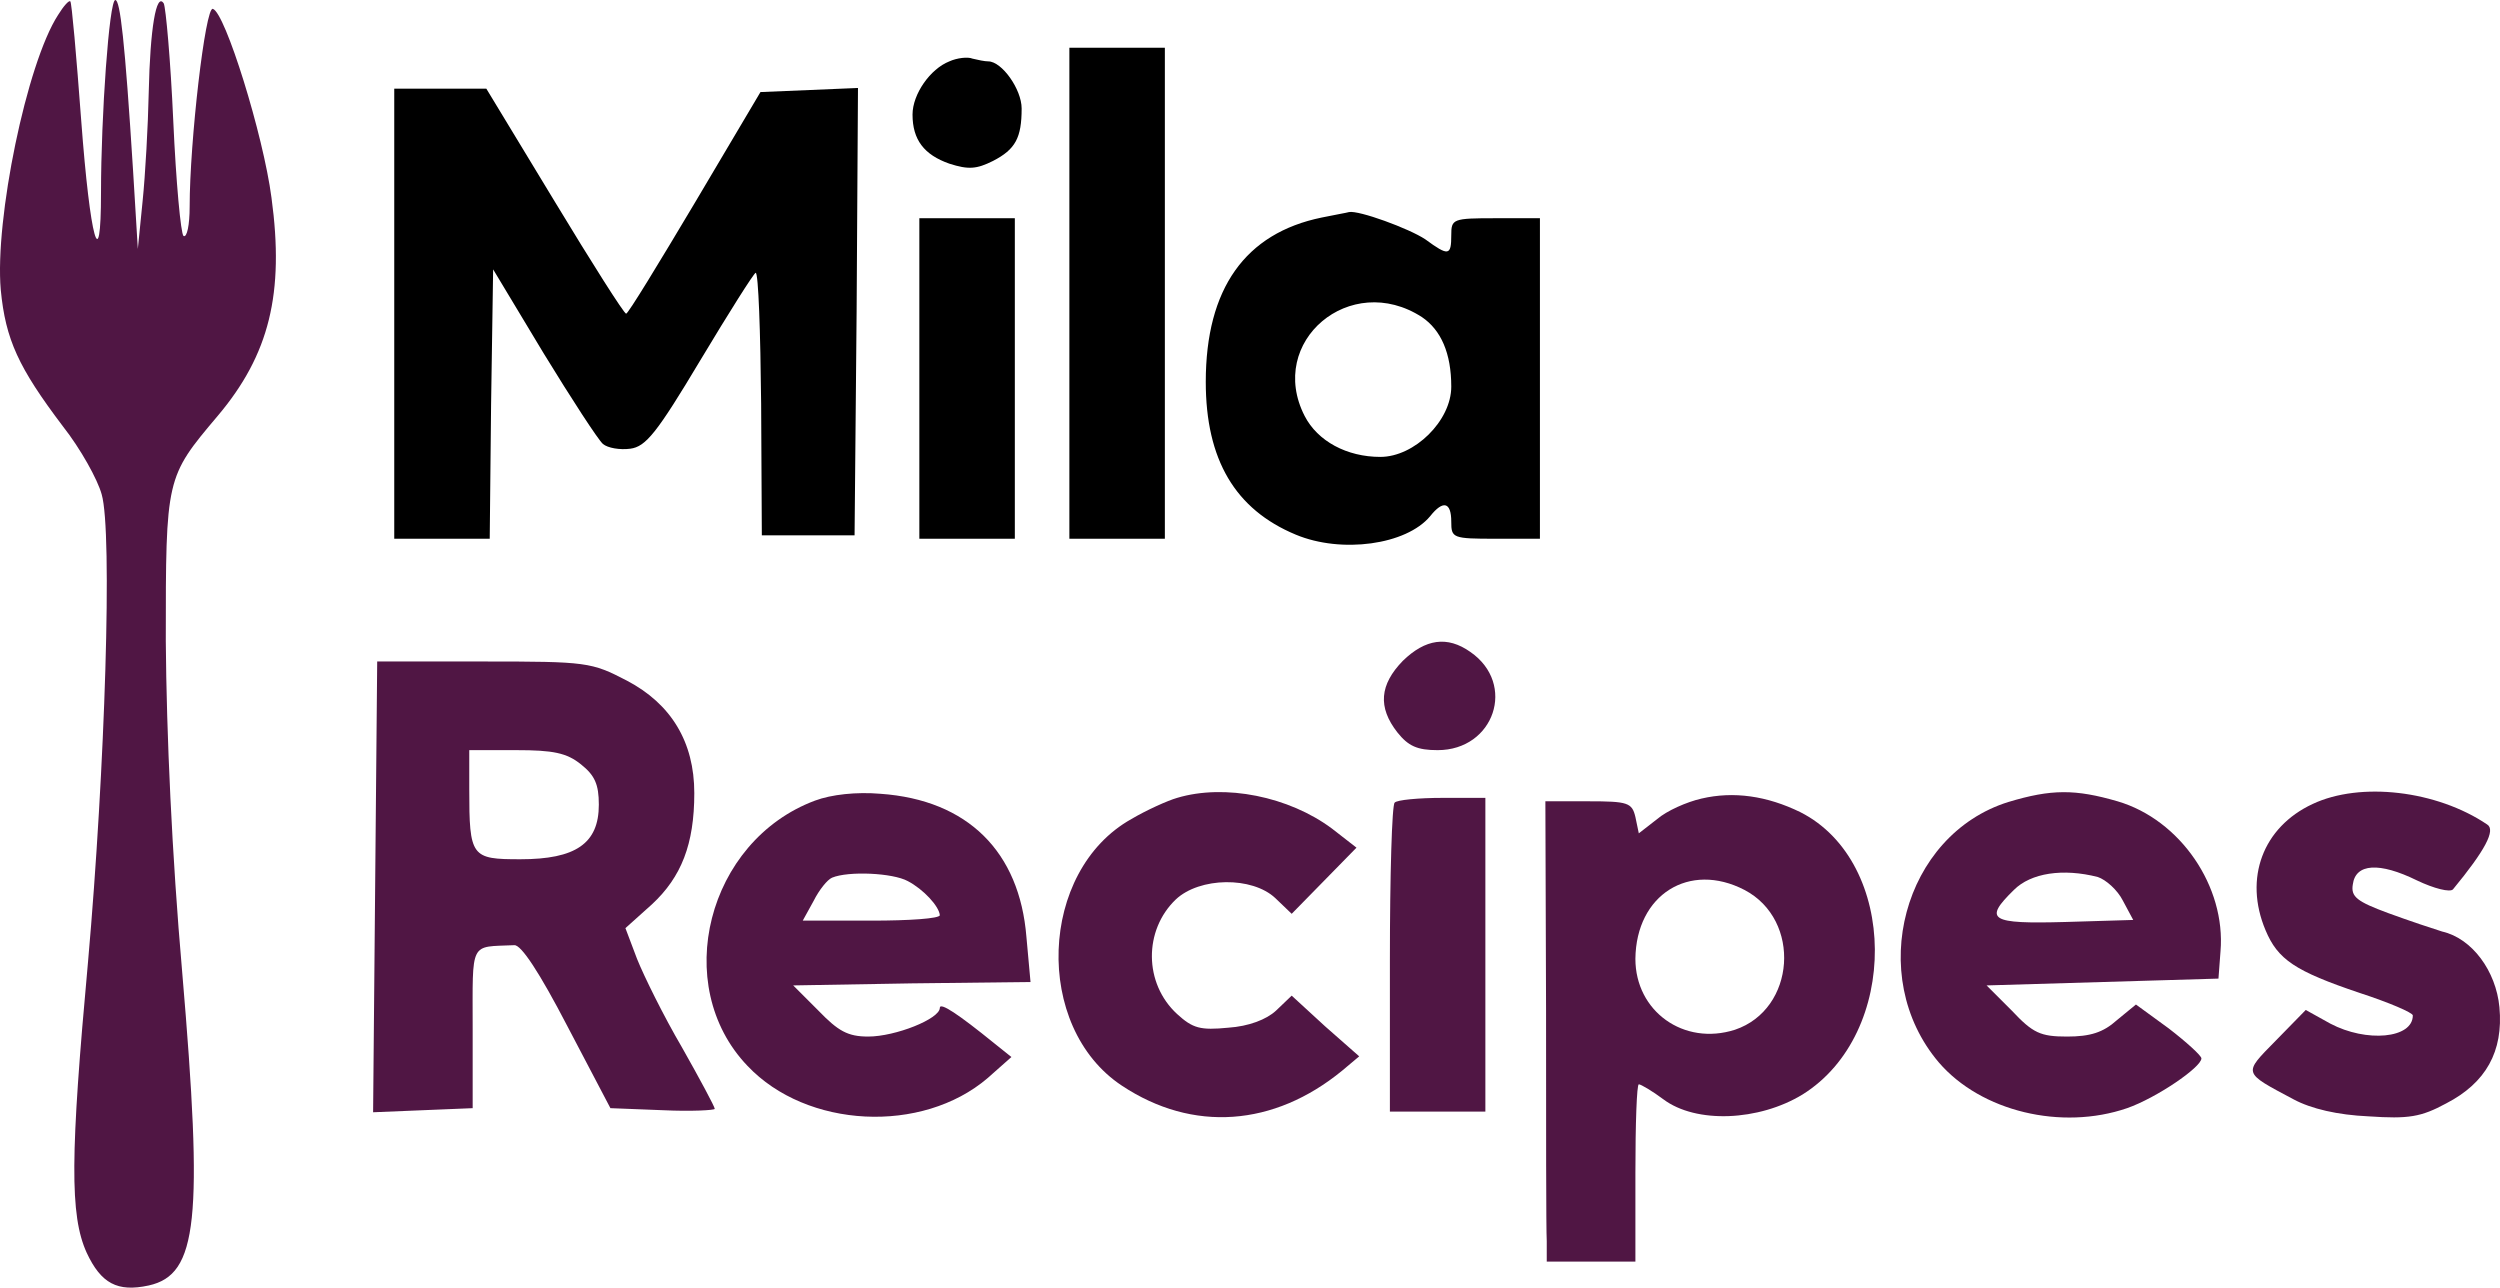
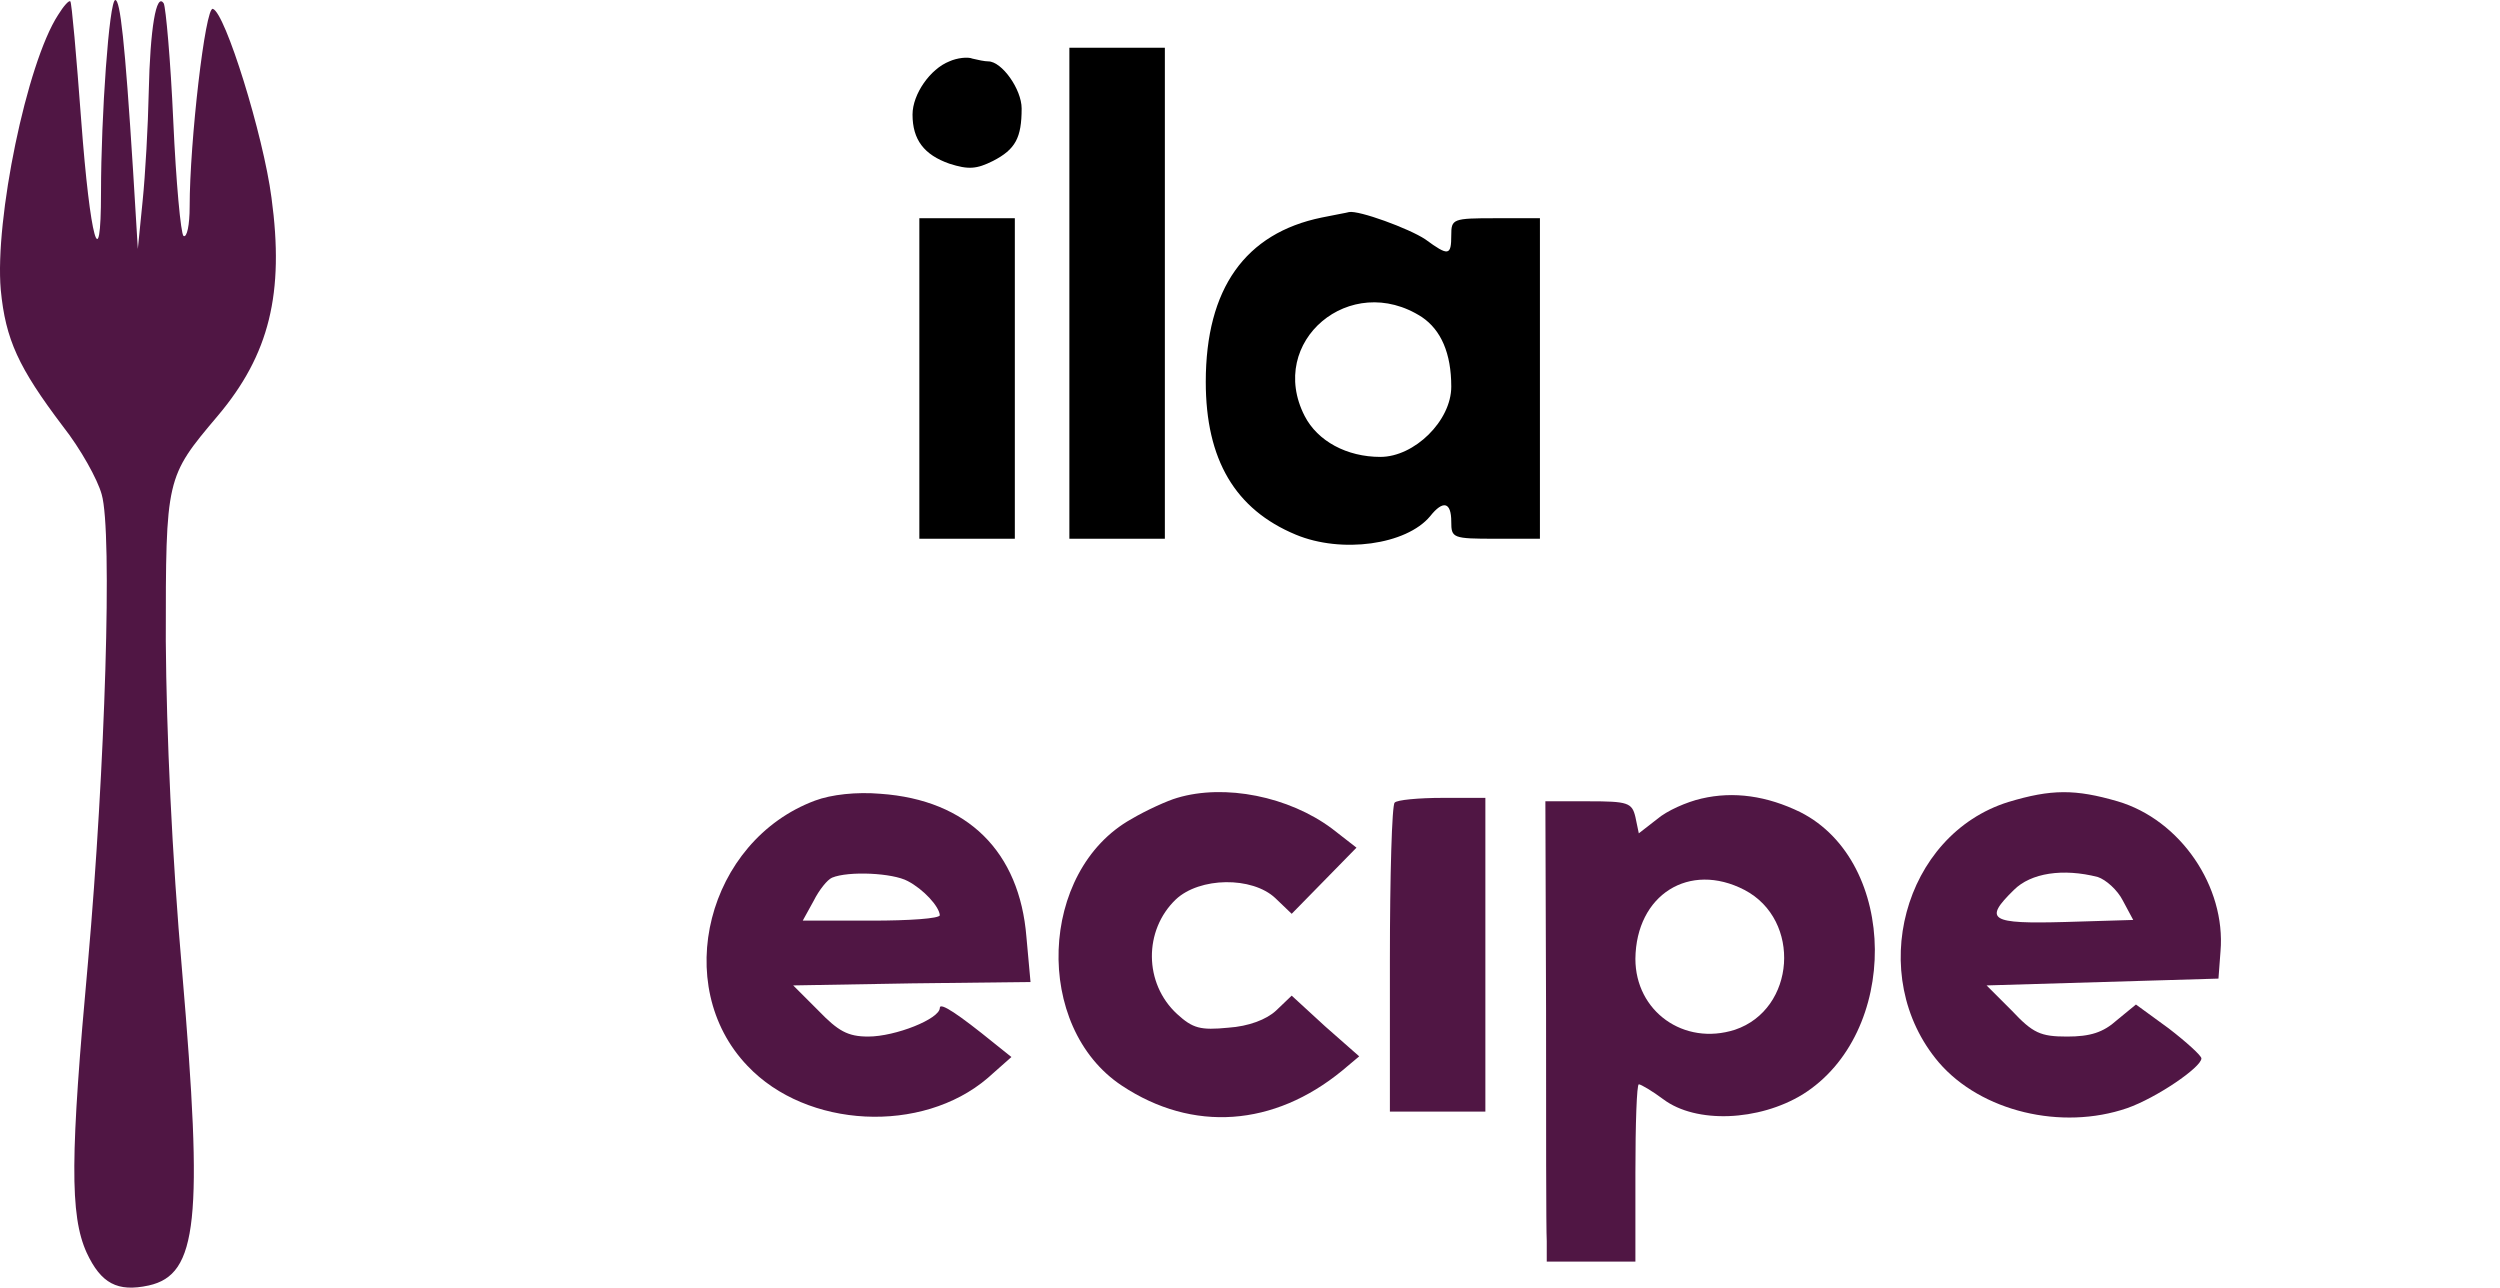
<svg xmlns="http://www.w3.org/2000/svg" xmlns:ns1="http://sodipodi.sourceforge.net/DTD/sodipodi-0.dtd" xmlns:ns2="http://www.inkscape.org/namespaces/inkscape" version="1.0" width="366.596pt" height="188.817pt" viewBox="0 0 366.596 188.817" preserveAspectRatio="xMidYMid" id="svg14" ns1:docname="logo.svg" ns2:version="1.4 (e7c3feb1, 2024-10-09)">
  <defs id="defs14" />
  <ns1:namedview id="namedview14" pagecolor="#ffffff" bordercolor="#000000" borderopacity="0.25" ns2:showpageshadow="2" ns2:pageopacity="0.0" ns2:pagecheckerboard="0" ns2:deskcolor="#d1d1d1" ns2:document-units="pt" ns2:zoom="0.69133096" ns2:cx="269.76949" ns2:cy="148.98798" ns2:window-width="1440" ns2:window-height="785" ns2:window-x="0" ns2:window-y="25" ns2:window-maximized="1" ns2:current-layer="svg14" />
  <g transform="matrix(0.1,0,0,-0.1,-336.188,477)" fill="#000000" stroke="none" id="g14">
    <path d="m 3447,4748 c -46,-71 -93,-300 -84,-403 7,-73 26,-114 91,-200 26,-33 51,-78 57,-100 16,-55 5,-402 -20,-685 -26,-284 -27,-372 -2,-427 21,-45 45,-58 91,-48 72,16 80,96 49,460 -15,171 -23,349 -24,485 0,240 0,240 76,330 76,90 98,180 79,320 -12,92 -68,272 -86,277 -11,4 -34,-195 -34,-290 0,-27 -4,-46 -9,-43 -4,3 -11,79 -15,168 -4,90 -11,167 -14,173 -11,17 -20,-37 -22,-130 -1,-49 -5,-121 -9,-160 l -7,-70 -7,115 c -12,191 -19,250 -26,250 -9,0 -21,-171 -21,-282 0,-127 -16,-69 -29,105 -7,94 -14,174 -16,175 -2,2 -10,-7 -18,-20 z" id="path1" style="fill:#501644" />
    <path d="m 4930,4340 v -360 h 70 70 v 360 360 h -70 -70 z" id="path2" style="fill:#000000" />
    <path d="m 4754,4680 c -28,-11 -54,-48 -54,-78 0,-37 17,-59 54,-72 28,-9 40,-8 64,4 33,17 42,34 42,77 0,28 -29,69 -49,69 -5,0 -15,2 -23,4 -7,3 -23,1 -34,-4 z" id="path3" style="fill:#000000" />
-     <path d="m 3940,4310 v -330 h 70 70 l 2,197 3,198 74,-123 c 41,-67 80,-127 87,-133 7,-6 25,-9 40,-7 23,3 39,23 103,130 42,70 78,127 81,128 4,0 7,-87 8,-192 l 1,-193 h 68 68 l 3,328 2,328 -71,-3 -72,-3 -96,-162 c -53,-89 -98,-163 -101,-163 -3,0 -50,74 -105,165 l -100,165 h -67 -68 z" id="path4" style="fill:#000000" />
    <path d="m 5300,4451 c -112,-23 -170,-104 -170,-241 0,-114 43,-187 132,-224 67,-28 162,-15 197,27 19,24 31,21 31,-8 0,-24 2,-25 65,-25 h 65 v 235 235 h -65 c -63,0 -65,-1 -65,-25 0,-30 -4,-31 -38,-6 -24,16 -98,43 -112,40 -3,-1 -21,-4 -40,-8 z m 147,-146 c 28,-19 43,-53 43,-102 0,-50 -54,-103 -104,-103 -49,0 -92,23 -111,60 -56,109 67,213 172,145 z" id="path5" style="fill:#000000" />
    <path d="m 4710,4215 v -235 h 70 70 v 235 235 h -70 -70 z" id="path6" style="fill:#000000" />
-     <path d="m 5419,3801 c -34,-35 -37,-68 -8,-105 16,-20 29,-26 59,-26 83,0 116,97 48,144 -34,24 -66,19 -99,-13 z" id="path7" style="fill:#501644" />
-     <path d="m 3912,3470 -3,-331 73,3 73,3 v 117 c 0,130 -5,119 61,122 10,1 37,-40 78,-119 l 63,-120 77,-3 c 42,-2 76,0 76,2 0,3 -22,44 -48,90 -27,46 -56,105 -66,130 l -17,45 39,35 c 43,40 62,88 62,163 0,75 -34,131 -99,165 -52,27 -58,28 -210,28 h -156 z m 302,179 c 20,-16 26,-29 26,-59 0,-57 -34,-80 -115,-80 -72,0 -75,3 -75,103 v 57 h 69 c 54,0 74,-4 95,-21 z" id="path8" style="fill:#501644" />
    <path d="m 4557,3596 c -158,-59 -212,-271 -99,-389 87,-92 256,-100 352,-18 l 35,31 -25,20 c -53,43 -80,61 -80,52 0,-16 -65,-42 -105,-42 -30,0 -44,8 -73,38 l -37,37 174,3 174,2 -6,66 c -10,125 -86,201 -214,210 -35,3 -72,-1 -96,-10 z m 136,-118 c 23,-12 46,-37 47,-50 0,-5 -45,-8 -100,-8 h -101 l 16,29 c 8,16 20,31 27,34 24,10 89,7 111,-5 z" id="path9" style="fill:#501644" />
    <path d="m 5088,3600 c -14,-4 -45,-18 -67,-31 -136,-76 -144,-305 -14,-391 104,-69 223,-60 323,22 l 25,21 -50,44 -49,45 -23,-22 c -14,-13 -40,-23 -70,-25 -41,-4 -52,-1 -75,20 -49,45 -49,123 -2,168 35,33 112,34 146,2 l 24,-23 48,49 47,48 -36,28 c -63,47 -157,66 -227,45 z" id="path10" style="fill:#501644" />
    <path d="m 5857,3599 c -22,-5 -51,-18 -65,-30 l -27,-21 -5,24 c -5,21 -11,23 -69,23 h -63 l 1,-307 c 0,-170 0,-321 1,-338 v -30 h 65 65 v 130 c 0,72 2,130 5,130 3,0 20,-10 36,-22 48,-36 140,-32 204,7 143,89 141,341 -3,414 -49,24 -98,31 -145,20 z m 63,-134 c 84,-44 75,-175 -14,-205 -75,-24 -146,27 -146,104 1,94 79,143 160,101 z" id="path11" style="fill:#501644" />
    <path d="m 6307,3594 c -154,-48 -210,-255 -102,-382 62,-72 180,-100 276,-67 43,15 109,60 109,73 0,4 -22,24 -48,44 l -48,35 -28,-23 c -20,-18 -39,-24 -73,-24 -39,0 -50,5 -81,38 l -37,37 170,5 170,5 3,40 c 8,95 -59,193 -151,220 -62,18 -97,18 -160,-1 z m 131,-110 c 12,-4 29,-19 37,-35 l 15,-28 -100,-3 c -110,-3 -120,3 -75,47 25,25 72,32 123,19 z" id="path12" style="fill:#501644" />
-     <path d="m 6753,3591 c -73,-34 -101,-109 -69,-185 18,-43 43,-60 138,-92 43,-14 78,-29 78,-33 0,-34 -68,-40 -121,-12 l -36,20 -44,-45 c -48,-49 -49,-46 26,-86 26,-14 65,-23 110,-25 59,-4 77,-1 114,19 58,30 84,76 78,141 -5,53 -40,101 -84,111 -13,4 -49,16 -79,27 -46,17 -55,24 -52,42 4,31 39,33 94,6 25,-12 49,-18 53,-13 47,57 63,87 50,95 -74,50 -186,63 -256,30 z" id="path13" style="fill:#501644" />
    <path d="m 5407,3593 c -4,-3 -7,-107 -7,-230 v -223 h 70 70 v 230 230 h -63 c -35,0 -67,-3 -70,-7 z" id="path14" style="fill:#501644" />
  </g>
</svg>